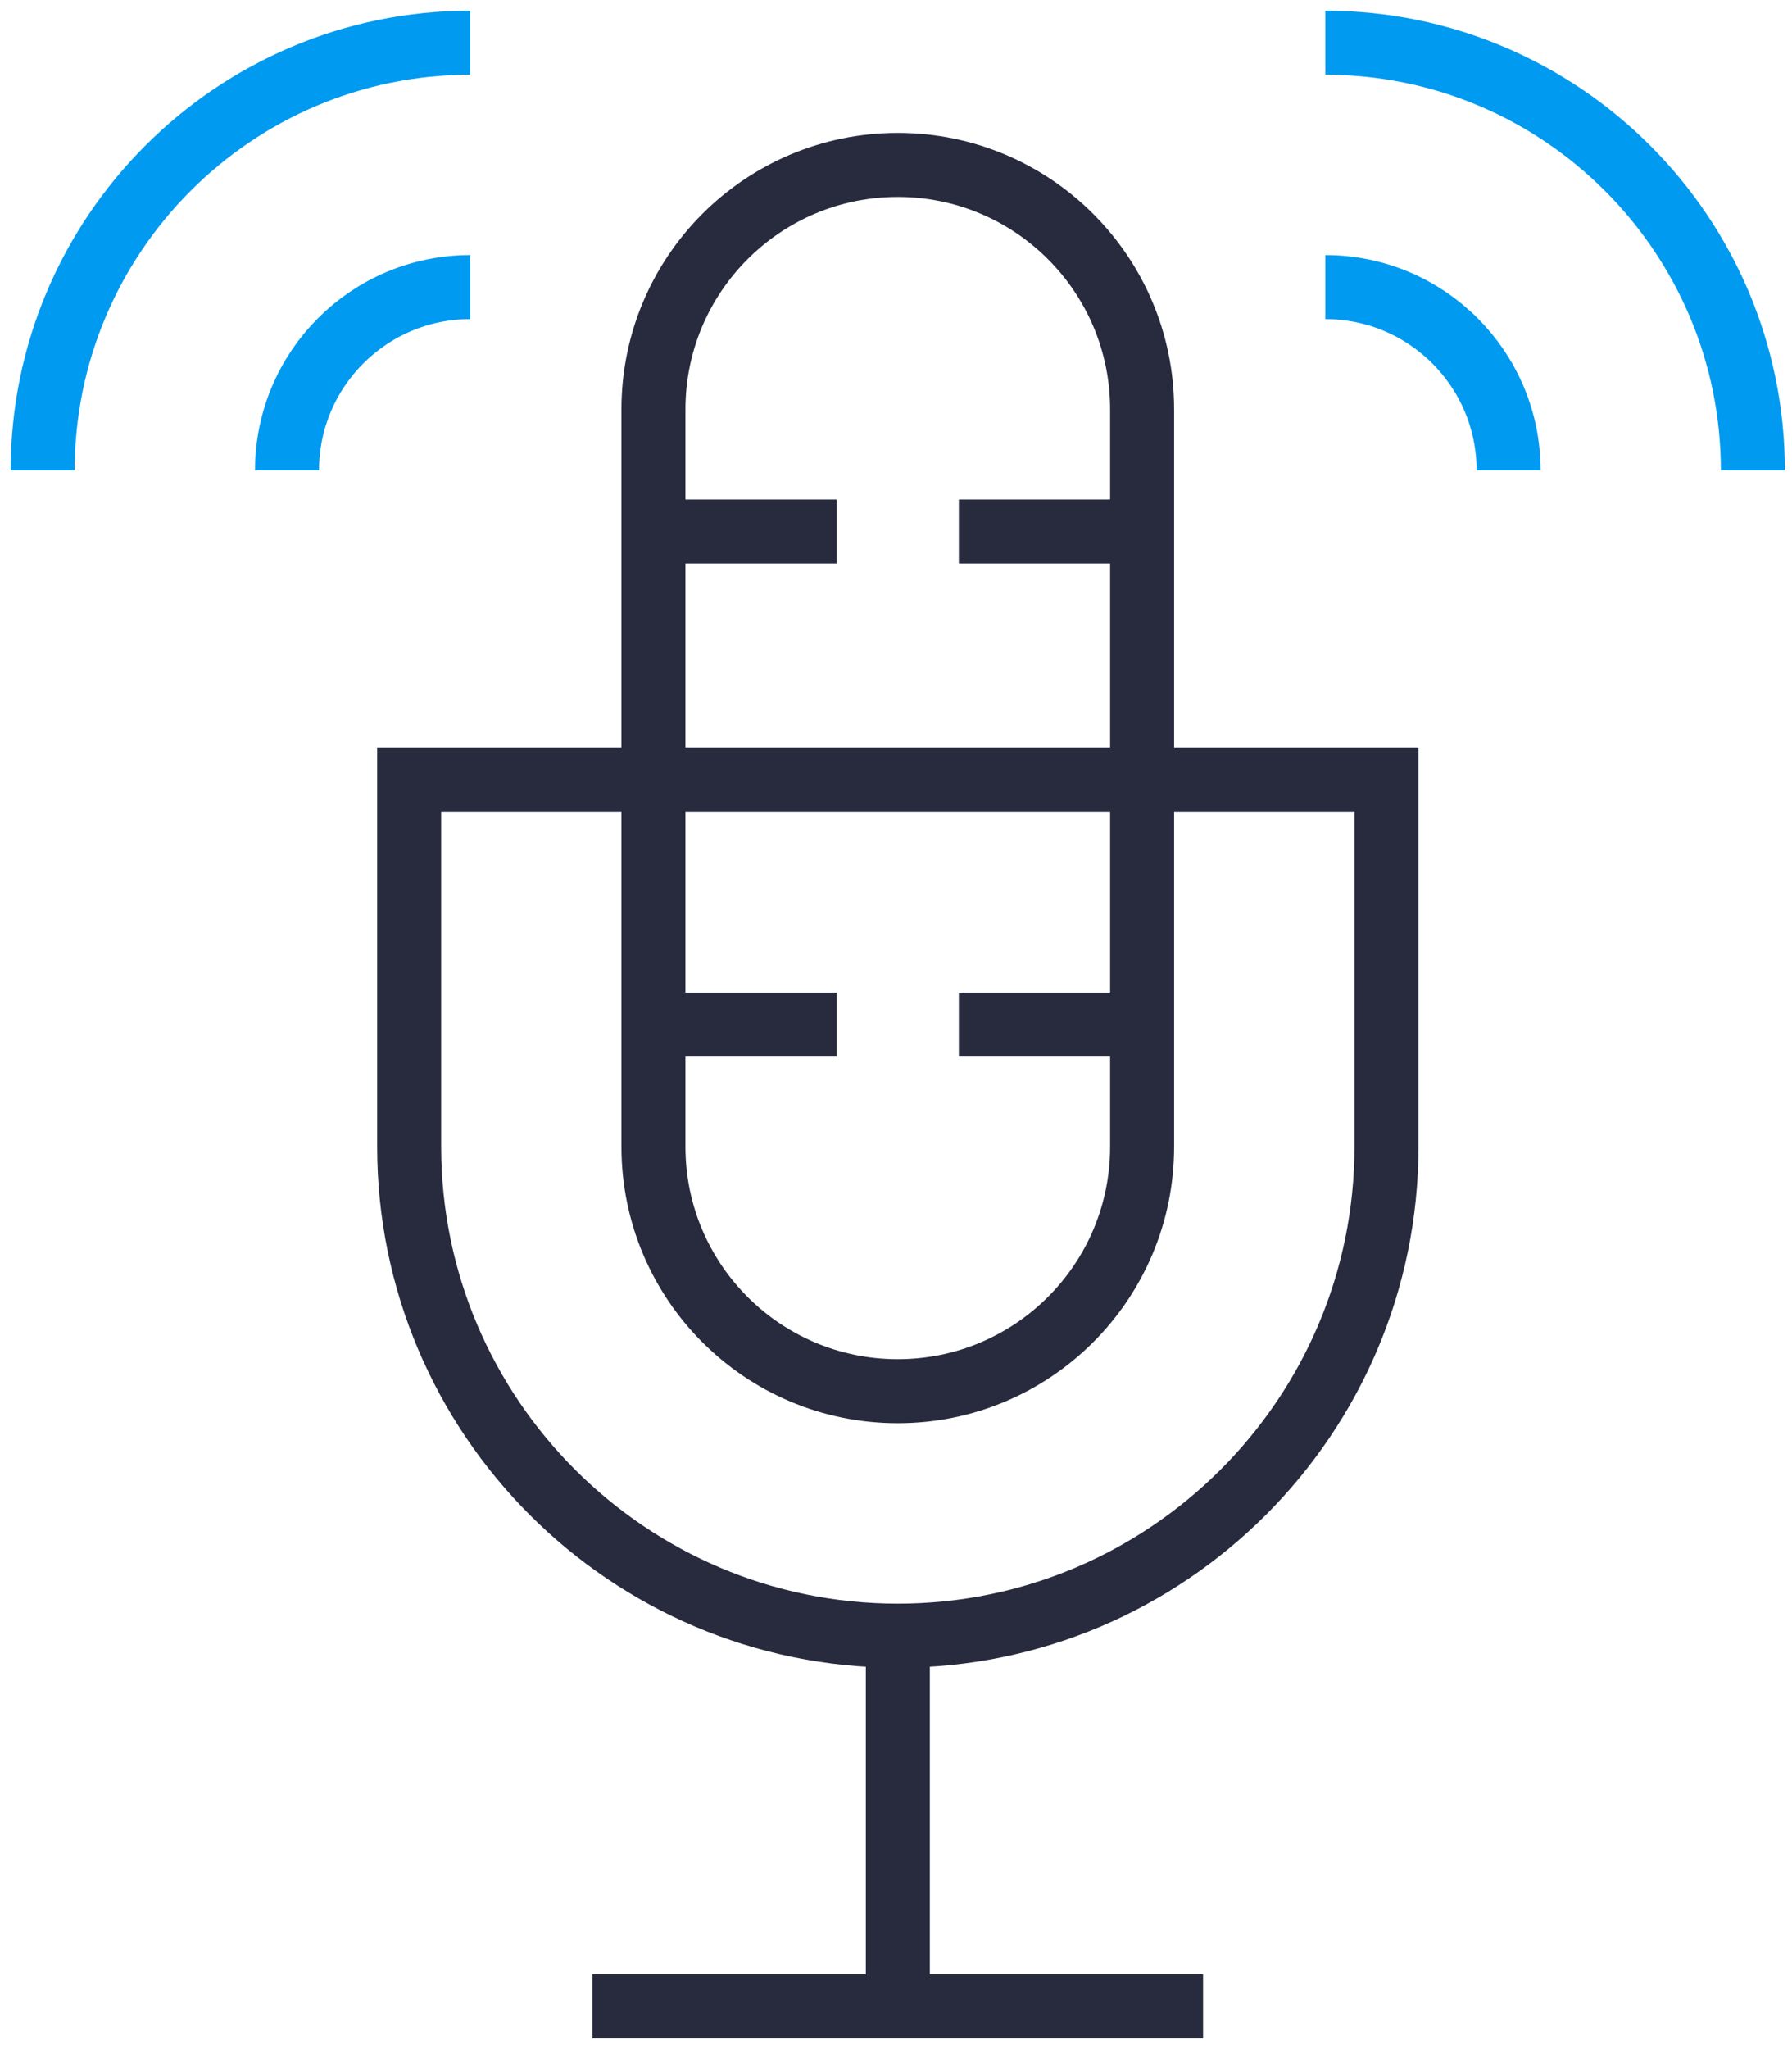
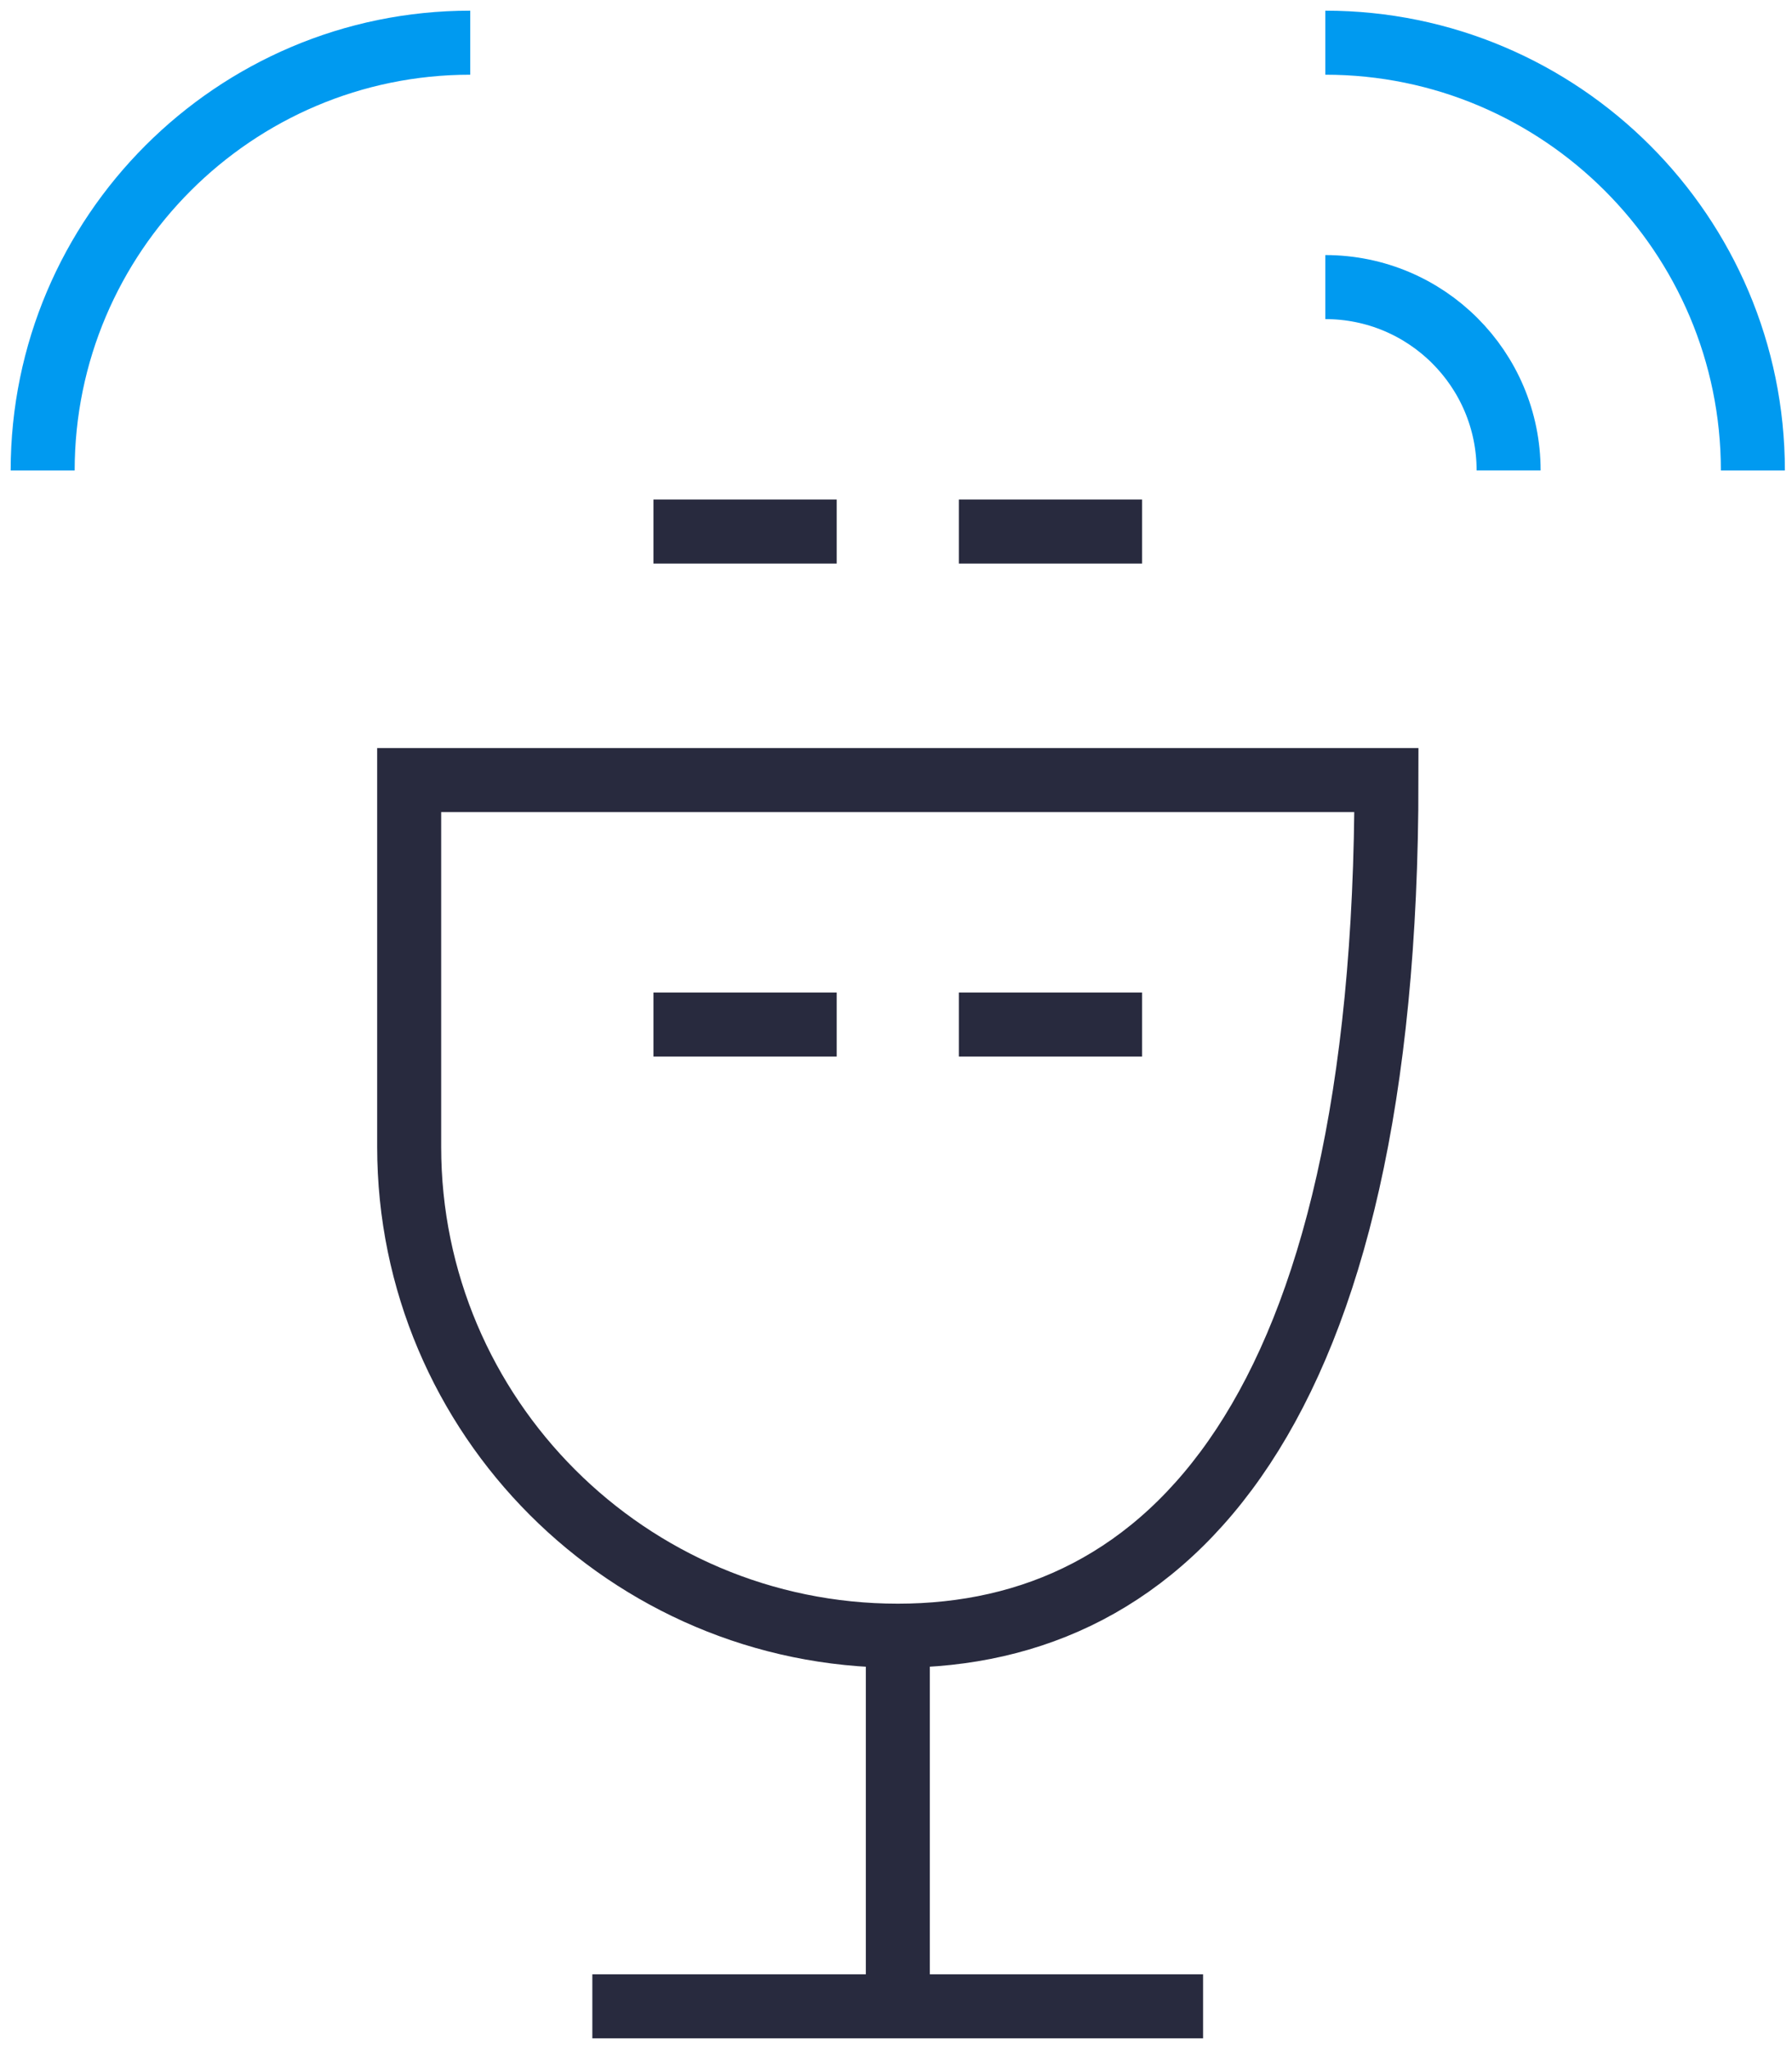
<svg xmlns="http://www.w3.org/2000/svg" width="42" height="48" viewBox="0 0 42 48" fill="none">
-   <path d="M21.041 32.589C17.879 32.589 15.315 30.026 15.315 26.863V9.589C15.315 6.426 17.879 3.863 21.041 3.863C24.204 3.863 26.768 6.426 26.768 9.589V26.863C26.768 30.026 24.204 32.589 21.041 32.589V32.589Z" stroke="#282A3E" stroke-width="1.5" stroke-miterlimit="10" />
-   <path d="M9.59 18.273H32.495V26.864C32.495 33.178 27.357 38.316 21.042 38.316C14.728 38.316 9.59 33.178 9.59 26.864V18.273Z" stroke="#282A3E" stroke-width="1.5" stroke-miterlimit="10" />
+   <path d="M9.59 18.273H32.495C32.495 33.178 27.357 38.316 21.042 38.316C14.728 38.316 9.59 33.178 9.59 26.864V18.273Z" stroke="#282A3E" stroke-width="1.5" stroke-miterlimit="10" />
  <path d="M21.043 38.316V47.001" stroke="#282A3E" stroke-width="1.5" stroke-miterlimit="10" />
  <path d="M13.883 46.998H28.197" stroke="#282A3E" stroke-width="1.5" stroke-miterlimit="10" />
  <path d="M22.473 12.451H26.768" stroke="#282A3E" stroke-width="1.5" stroke-miterlimit="10" />
  <path d="M22.473 24H26.768" stroke="#282A3E" stroke-width="1.5" stroke-miterlimit="10" />
  <path d="M15.315 12.451H19.61" stroke="#282A3E" stroke-width="1.5" stroke-miterlimit="10" />
  <path d="M15.315 24H19.61" stroke="#282A3E" stroke-width="1.5" stroke-miterlimit="10" />
  <path d="M31.062 1C36.588 1 41.083 5.496 41.083 11.021" stroke="#009AF0" stroke-width="1.5" stroke-miterlimit="10" />
  <path d="M31.062 6.725C33.435 6.725 35.358 8.647 35.358 11.02" stroke="#009AF0" stroke-width="1.5" stroke-miterlimit="10" />
  <path d="M11.021 1C5.496 1 1 5.496 1 11.021" stroke="#009AF0" stroke-width="1.5" stroke-miterlimit="10" />
-   <path d="M11.022 6.725C8.649 6.725 6.727 8.647 6.727 11.02" stroke="#009AF0" stroke-width="1.5" stroke-miterlimit="10" />
</svg>